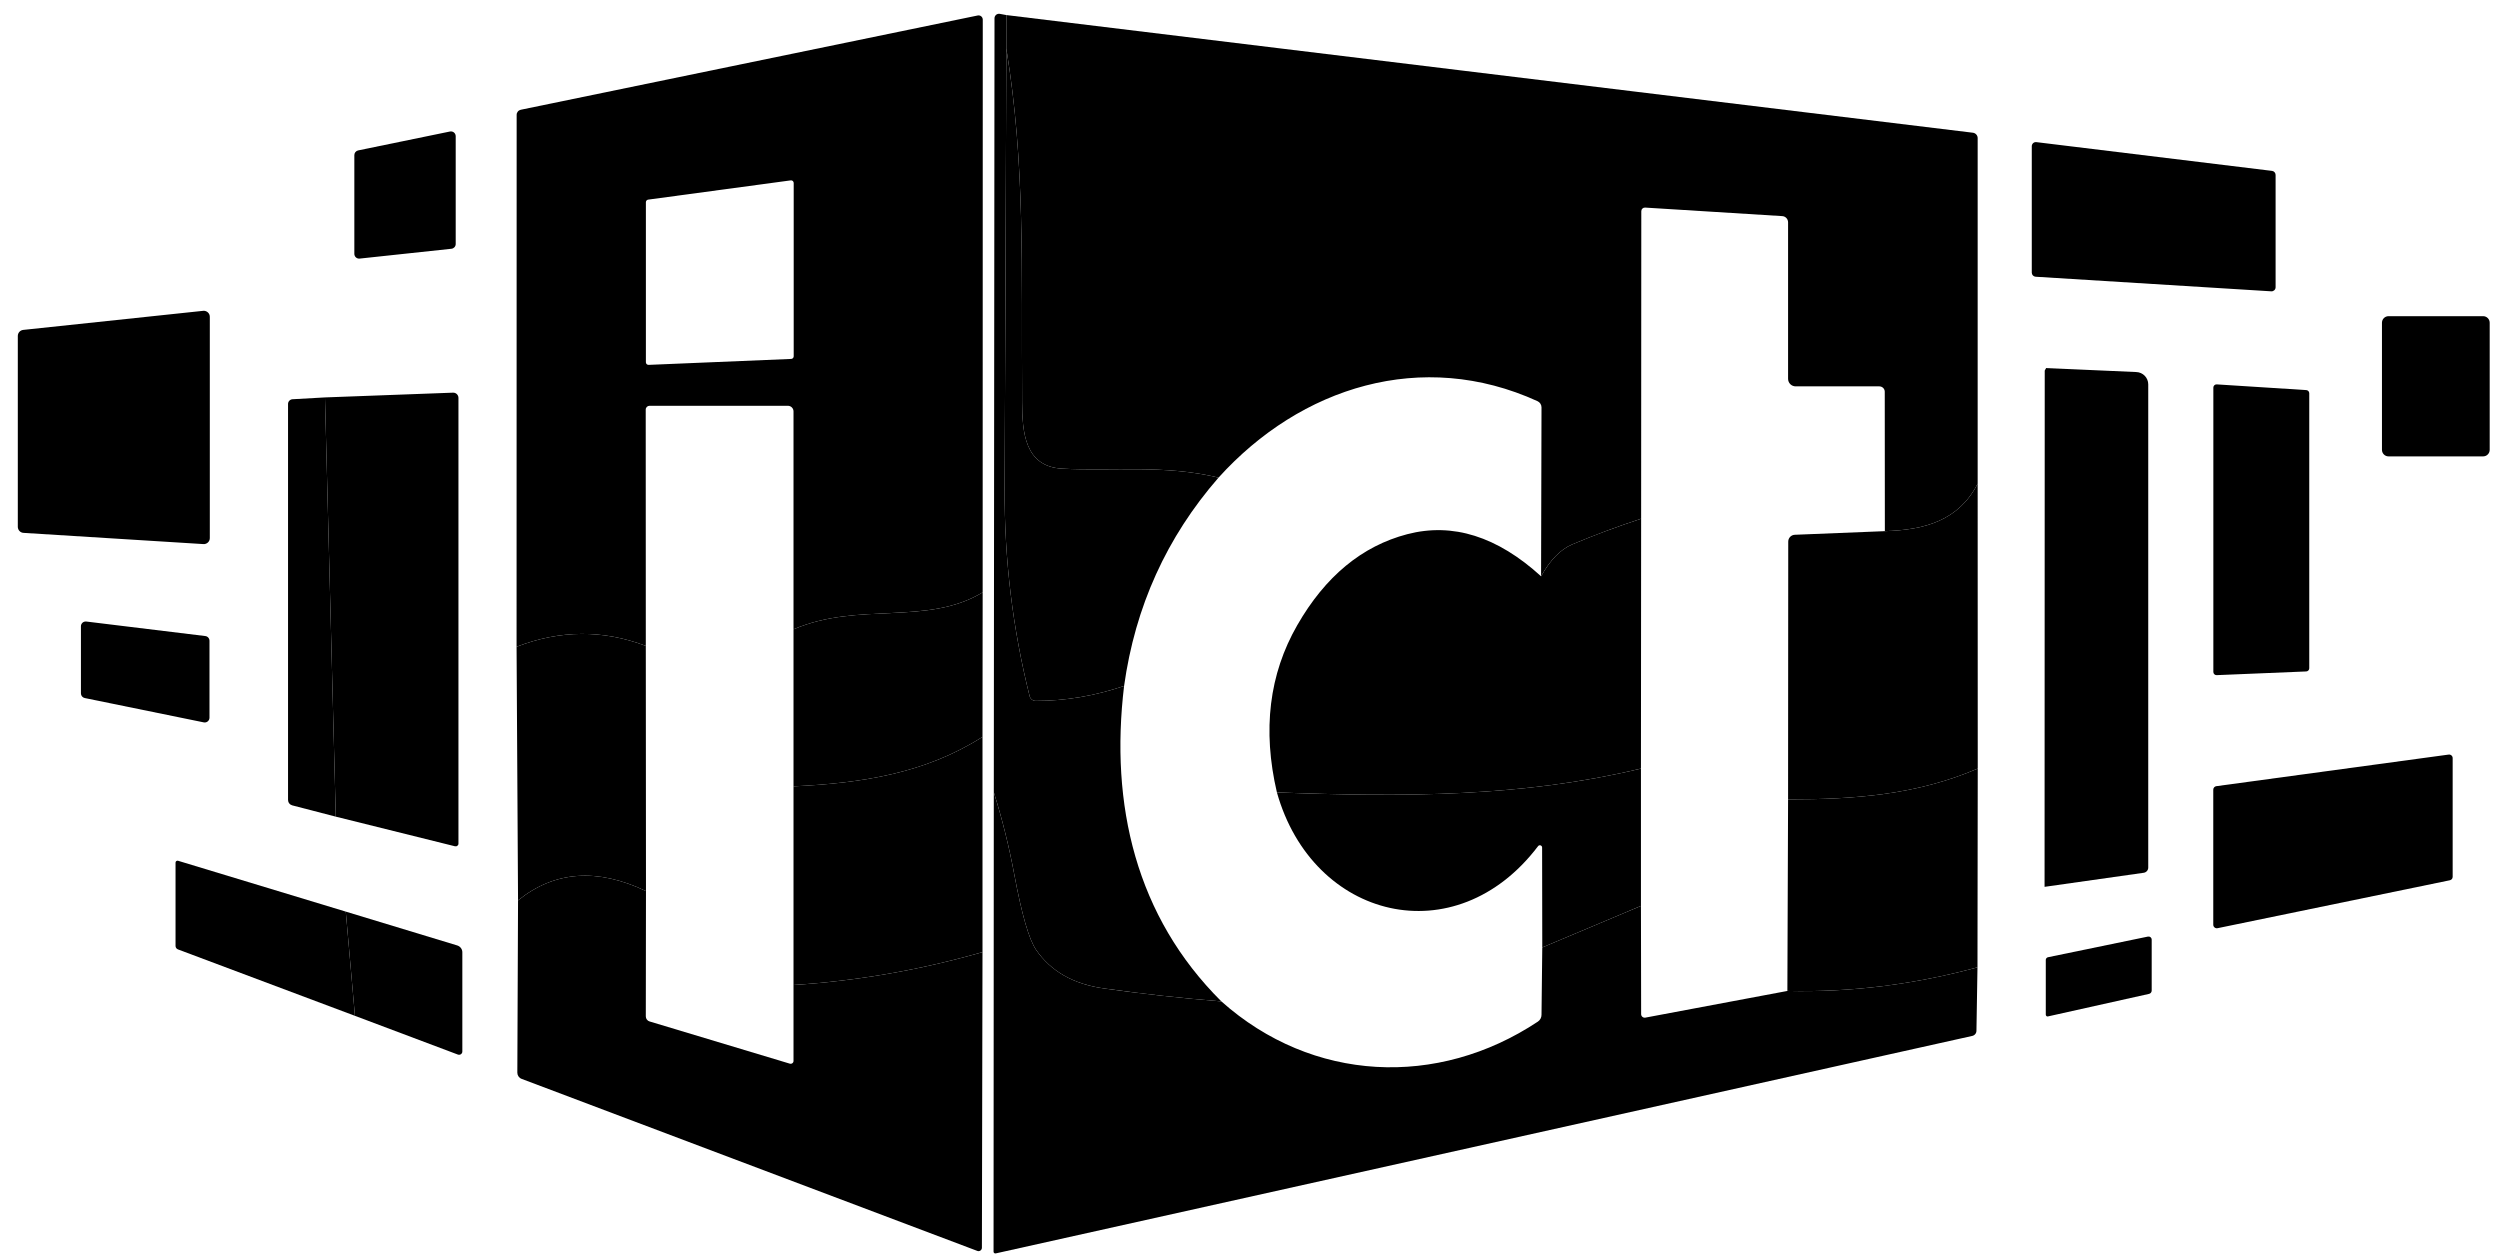
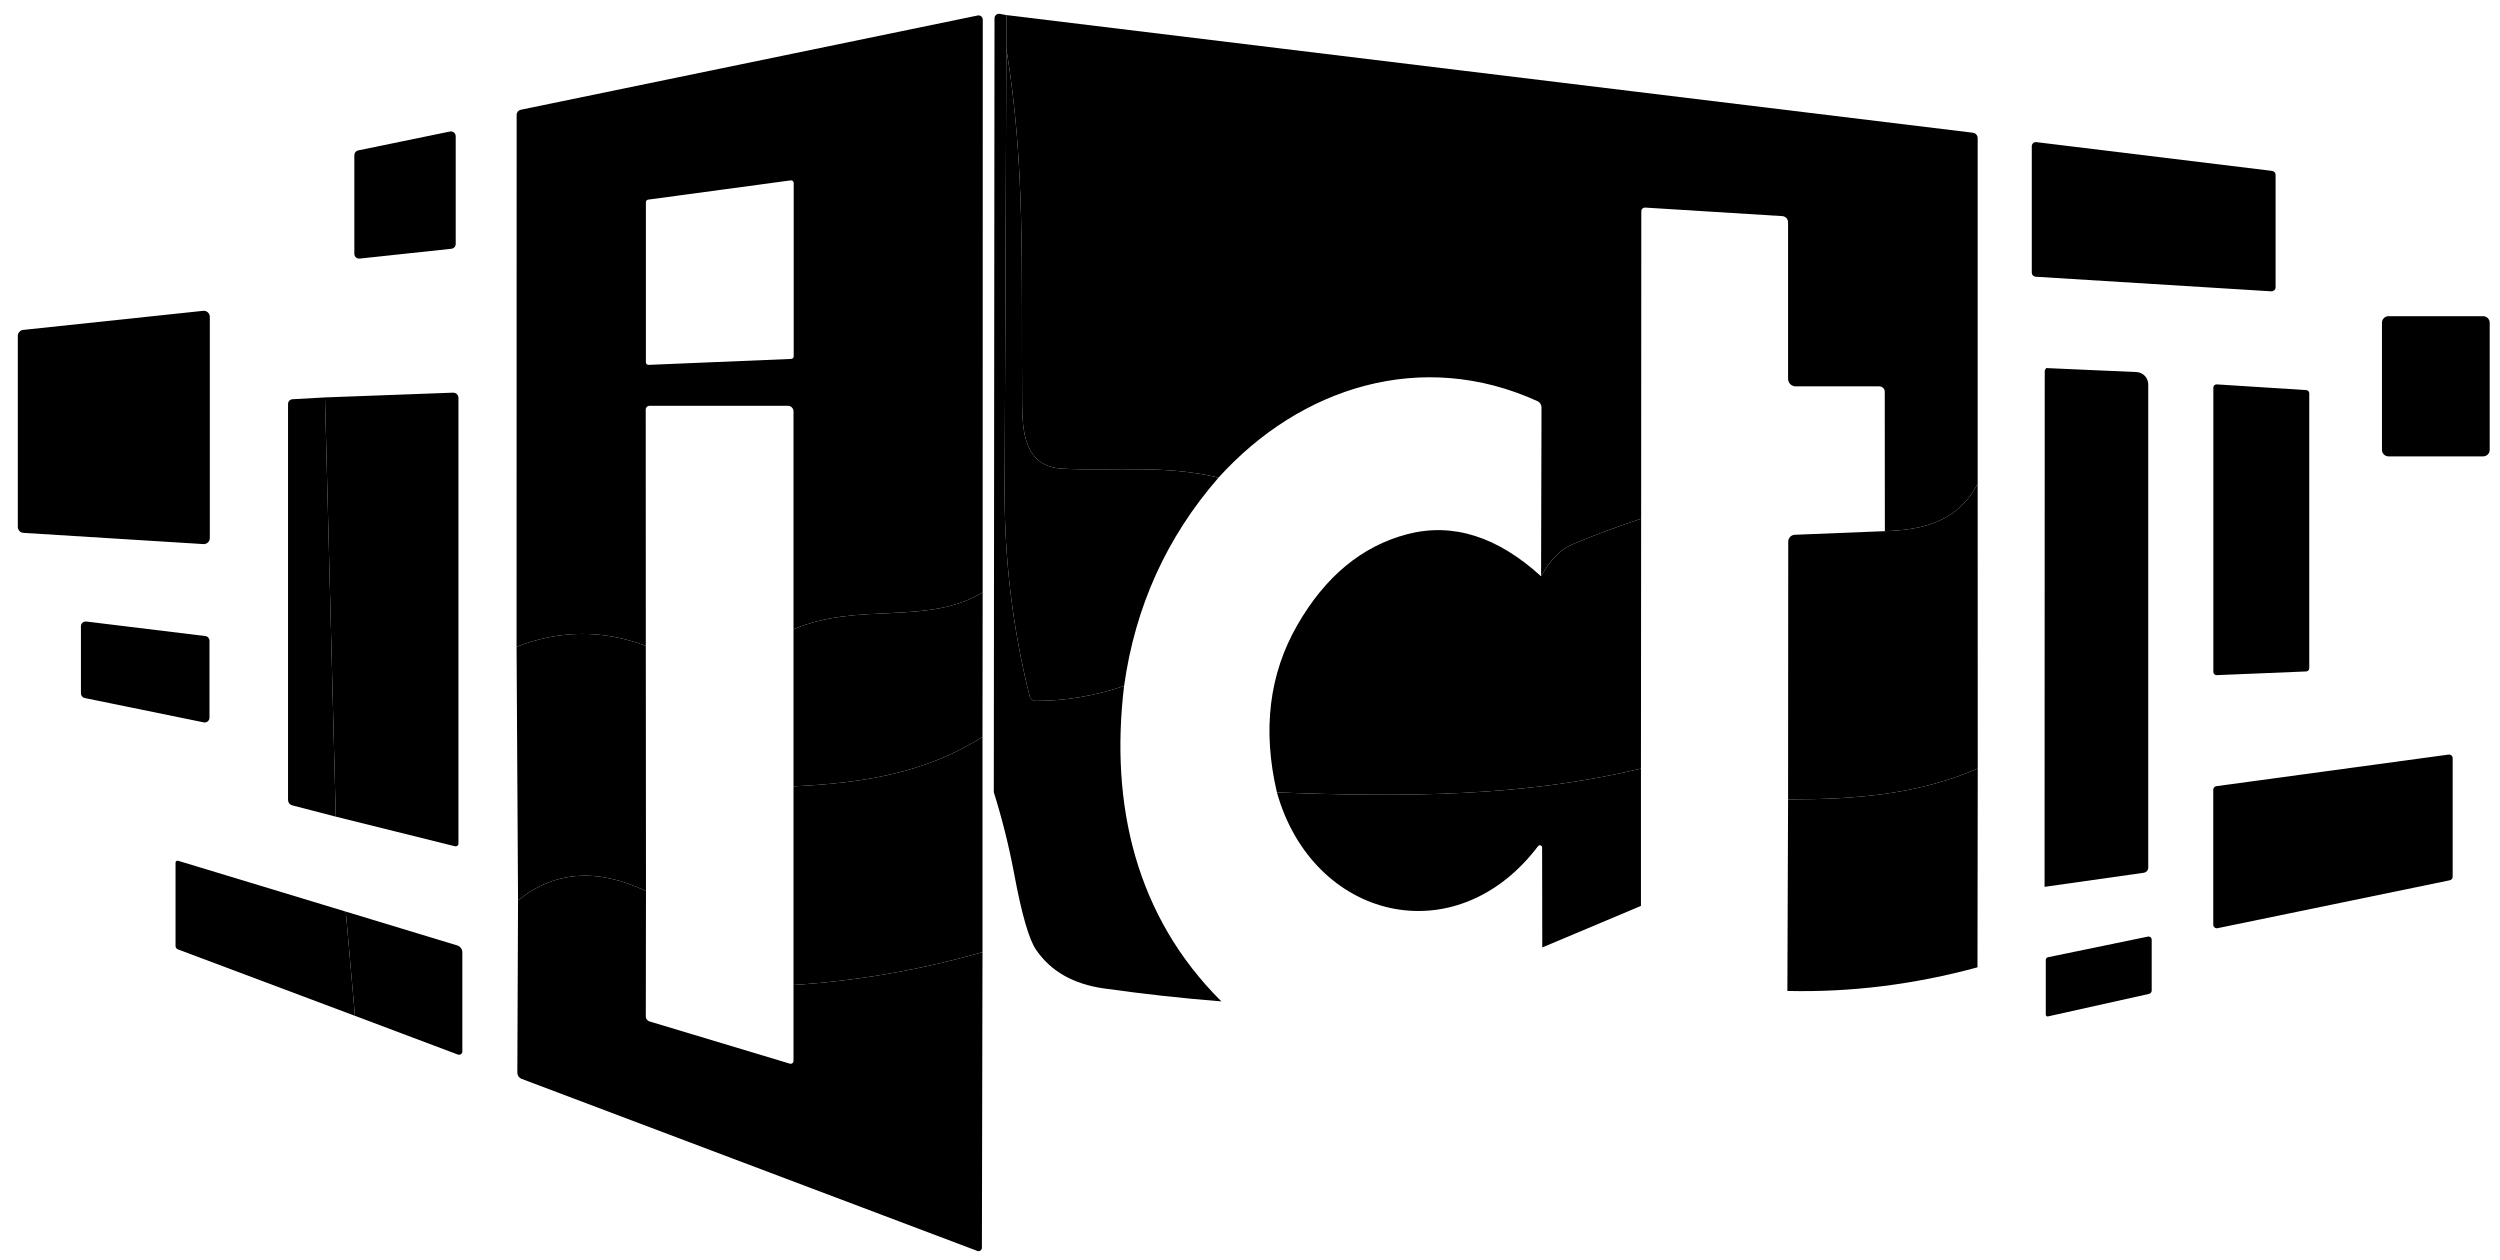
<svg xmlns="http://www.w3.org/2000/svg" width="121" height="61" viewBox="0 0 121 61" fill="none">
  <path d="M48.706 0.729V2.346C48.684 9.452 48.656 16.551 48.623 23.643C48.609 27.078 49.013 30.428 49.834 33.693C49.851 33.758 49.889 33.817 49.942 33.858C49.995 33.9 50.06 33.923 50.127 33.923C51.553 33.925 52.979 33.684 54.406 33.2C53.716 38.958 54.978 44.356 59.115 48.468C57.248 48.32 55.354 48.111 53.432 47.841C51.953 47.632 50.858 47.01 50.148 45.973C49.805 45.478 49.453 44.26 49.091 42.321C48.84 40.976 48.51 39.65 48.1 38.343L48.134 0.883C48.134 0.851 48.141 0.82 48.154 0.792C48.168 0.763 48.187 0.738 48.212 0.717C48.236 0.697 48.264 0.682 48.295 0.674C48.325 0.666 48.358 0.665 48.389 0.67L48.706 0.729Z" fill="black" />
  <path d="M47.561 28.67C44.862 30.304 41.557 29.105 38.406 30.459V19.912C38.406 19.84 38.378 19.771 38.327 19.72C38.276 19.669 38.207 19.64 38.135 19.64H31.436C31.412 19.64 31.388 19.645 31.366 19.654C31.344 19.664 31.323 19.677 31.306 19.694C31.289 19.711 31.276 19.732 31.267 19.754C31.257 19.776 31.253 19.8 31.253 19.824L31.257 31.261C29.187 30.475 27.102 30.489 25.002 31.303L25.006 5.555C25.006 5.498 25.026 5.443 25.062 5.399C25.099 5.354 25.15 5.324 25.206 5.312L47.323 0.749C47.352 0.743 47.383 0.744 47.411 0.751C47.441 0.758 47.468 0.772 47.491 0.791C47.514 0.81 47.533 0.834 47.546 0.862C47.559 0.889 47.565 0.92 47.566 0.95L47.561 28.67ZM38.293 17.372C38.326 17.37 38.357 17.357 38.379 17.333C38.402 17.31 38.415 17.279 38.415 17.246V8.852C38.414 8.834 38.41 8.817 38.402 8.801C38.395 8.785 38.384 8.771 38.371 8.759C38.357 8.748 38.342 8.739 38.325 8.734C38.308 8.729 38.29 8.728 38.273 8.73L31.37 9.662C31.339 9.666 31.312 9.681 31.292 9.704C31.272 9.727 31.261 9.757 31.261 9.788V17.535C31.261 17.551 31.264 17.568 31.271 17.583C31.277 17.599 31.287 17.613 31.299 17.625C31.311 17.636 31.326 17.645 31.341 17.651C31.357 17.658 31.374 17.66 31.39 17.66L38.293 17.372Z" fill="black" />
  <path d="M95.719 23.41C94.803 25.189 93.17 25.649 91.227 25.708L91.222 18.959C91.222 18.891 91.195 18.825 91.145 18.776C91.096 18.728 91.029 18.7 90.959 18.7H86.91C86.813 18.7 86.719 18.662 86.65 18.593C86.581 18.524 86.543 18.43 86.543 18.333V10.761C86.543 10.684 86.514 10.61 86.462 10.554C86.41 10.498 86.338 10.464 86.263 10.46L79.623 10.047C79.599 10.046 79.576 10.049 79.553 10.057C79.531 10.066 79.511 10.079 79.493 10.095C79.476 10.111 79.463 10.131 79.453 10.153C79.444 10.175 79.439 10.198 79.439 10.222L79.431 25.106C78.278 25.485 77.167 25.898 76.1 26.347C75.532 26.587 75.028 27.102 74.588 27.893L74.609 19.716C74.609 19.652 74.59 19.59 74.555 19.536C74.52 19.483 74.471 19.441 74.412 19.415C68.834 16.874 62.959 18.713 58.977 23.117C56.386 22.482 53.779 22.816 51.397 22.682C49.592 22.578 49.479 20.902 49.471 19.49C49.429 12.7 49.626 8.02 48.706 2.346V0.729L95.489 6.424C95.553 6.432 95.611 6.463 95.653 6.511C95.696 6.558 95.719 6.62 95.719 6.683V23.41Z" fill="black" />
  <path d="M58.977 23.117C56.467 25.997 54.943 29.358 54.406 33.2C52.979 33.684 51.553 33.925 50.127 33.923C50.06 33.923 49.995 33.9 49.942 33.858C49.889 33.817 49.851 33.758 49.834 33.693C49.013 30.428 48.609 27.078 48.623 23.643C48.656 16.551 48.684 9.452 48.706 2.346C49.626 8.02 49.429 12.7 49.471 19.49C49.479 20.902 49.592 22.578 51.397 22.682C53.779 22.816 56.386 22.482 58.977 23.117Z" fill="black" />
  <path d="M21.851 12.04L17.405 12.516C17.373 12.52 17.34 12.516 17.309 12.506C17.279 12.496 17.25 12.48 17.226 12.458C17.202 12.437 17.183 12.41 17.17 12.38C17.157 12.351 17.15 12.319 17.15 12.286V7.506C17.15 7.453 17.168 7.402 17.202 7.36C17.235 7.319 17.282 7.291 17.334 7.28L21.78 6.365C21.813 6.359 21.847 6.359 21.88 6.367C21.913 6.375 21.944 6.39 21.97 6.411C21.996 6.432 22.017 6.459 22.032 6.489C22.047 6.52 22.055 6.553 22.056 6.587V11.814C22.055 11.87 22.034 11.924 21.996 11.966C21.958 12.007 21.907 12.034 21.851 12.04Z" fill="black" />
  <path d="M110.139 8.467V13.903C110.139 13.93 110.133 13.957 110.123 13.982C110.112 14.006 110.096 14.028 110.077 14.047C110.057 14.065 110.034 14.079 110.009 14.089C109.983 14.098 109.957 14.101 109.93 14.1L98.522 13.394C98.472 13.39 98.426 13.368 98.392 13.332C98.357 13.295 98.338 13.247 98.338 13.197V7.076C98.338 7.048 98.344 7.02 98.356 6.994C98.367 6.969 98.384 6.946 98.405 6.927C98.426 6.909 98.45 6.895 98.477 6.886C98.504 6.878 98.532 6.876 98.56 6.879L109.967 8.271C110.015 8.277 110.059 8.3 110.09 8.336C110.122 8.373 110.139 8.419 110.139 8.467Z" fill="black" />
  <path d="M9.846 26.334L1.138 25.791C1.063 25.787 0.993 25.754 0.942 25.7C0.891 25.645 0.862 25.573 0.862 25.499V16.26C0.862 16.187 0.889 16.117 0.937 16.063C0.986 16.009 1.053 15.975 1.126 15.967L9.834 15.044C9.874 15.04 9.916 15.044 9.954 15.057C9.993 15.07 10.029 15.091 10.06 15.119C10.09 15.146 10.114 15.18 10.131 15.217C10.147 15.255 10.155 15.296 10.155 15.337V26.042C10.155 26.082 10.147 26.121 10.132 26.158C10.116 26.195 10.093 26.227 10.064 26.255C10.035 26.282 10.001 26.303 9.963 26.317C9.926 26.331 9.886 26.337 9.846 26.334Z" fill="black" />
  <path d="M120.184 22.089H115.604C115.52 22.089 115.439 22.056 115.38 21.996C115.32 21.936 115.287 21.856 115.287 21.771V15.621C115.287 15.537 115.32 15.456 115.38 15.396C115.439 15.337 115.52 15.303 115.604 15.303H120.184C120.225 15.303 120.267 15.311 120.305 15.327C120.344 15.343 120.379 15.367 120.408 15.396C120.438 15.426 120.461 15.461 120.477 15.499C120.493 15.538 120.501 15.579 120.501 15.621V21.771C120.501 21.813 120.493 21.855 120.477 21.893C120.461 21.931 120.438 21.967 120.408 21.996C120.379 22.026 120.344 22.049 120.305 22.065C120.267 22.081 120.225 22.089 120.184 22.089Z" fill="black" />
  <path d="M98.957 42.923L98.965 17.944C98.965 17.93 98.97 17.917 98.978 17.906C99.008 17.87 99.025 17.84 99.028 17.814L103.399 18.007C103.554 18.013 103.701 18.079 103.808 18.19C103.915 18.302 103.975 18.45 103.975 18.604V41.991C103.975 42.052 103.953 42.111 103.913 42.157C103.873 42.203 103.818 42.233 103.758 42.242L98.957 42.923Z" fill="black" />
  <path d="M107.289 18.604L111.622 18.88C111.662 18.882 111.699 18.899 111.726 18.928C111.753 18.957 111.768 18.995 111.768 19.035V32.347C111.767 32.386 111.752 32.423 111.725 32.451C111.697 32.479 111.661 32.496 111.622 32.498L107.289 32.677C107.268 32.678 107.247 32.675 107.227 32.668C107.207 32.661 107.189 32.65 107.174 32.635C107.159 32.621 107.147 32.603 107.138 32.584C107.13 32.565 107.126 32.544 107.126 32.523V18.759C107.126 18.738 107.13 18.717 107.138 18.698C107.147 18.678 107.159 18.661 107.174 18.646C107.189 18.632 107.207 18.621 107.227 18.613C107.247 18.606 107.268 18.603 107.289 18.604Z" fill="black" />
  <path d="M16.252 39.526L15.729 19.235L21.926 19.005C21.96 19.004 21.994 19.009 22.026 19.021C22.058 19.033 22.087 19.052 22.111 19.075C22.136 19.099 22.156 19.128 22.169 19.16C22.183 19.191 22.189 19.226 22.189 19.26V40.83C22.19 40.85 22.185 40.87 22.176 40.889C22.167 40.907 22.153 40.923 22.137 40.935C22.12 40.948 22.101 40.957 22.08 40.961C22.06 40.965 22.038 40.964 22.018 40.959L16.252 39.526Z" fill="black" />
  <path d="M15.729 19.235L16.252 39.526L14.142 38.979C14.084 38.963 14.033 38.929 13.997 38.881C13.96 38.833 13.941 38.775 13.941 38.715V19.553C13.941 19.494 13.963 19.437 14.004 19.395C14.044 19.352 14.1 19.326 14.158 19.323L15.729 19.235Z" fill="black" />
  <path d="M95.719 23.41L95.723 37.199C92.79 38.461 89.785 38.694 86.543 38.69L86.551 26.213C86.551 26.128 86.584 26.046 86.643 25.984C86.702 25.923 86.783 25.886 86.868 25.883L91.227 25.708C93.17 25.649 94.803 25.189 95.719 23.41Z" fill="black" />
  <path d="M79.431 25.106L79.422 37.199C73.727 38.569 67.965 38.586 61.802 38.352C61.097 35.327 61.426 32.629 62.788 30.258C64.144 27.896 65.92 26.428 68.115 25.854C70.311 25.283 72.468 25.962 74.588 27.893C75.028 27.102 75.532 26.587 76.1 26.347C77.167 25.898 78.278 25.485 79.431 25.106Z" fill="black" />
  <path d="M47.561 28.67L47.553 35.665C44.787 37.428 41.711 37.905 38.406 38.059V30.459C41.557 29.105 44.862 30.304 47.561 28.67Z" fill="black" />
  <path d="M3.917 33.559V30.308C3.917 30.276 3.924 30.244 3.938 30.214C3.952 30.185 3.971 30.159 3.996 30.137C4.02 30.116 4.049 30.1 4.08 30.091C4.111 30.081 4.144 30.078 4.176 30.082L9.938 30.785C9.994 30.792 10.045 30.819 10.082 30.861C10.119 30.904 10.139 30.958 10.139 31.014V34.742C10.138 34.775 10.13 34.809 10.115 34.839C10.1 34.869 10.079 34.896 10.053 34.917C10.026 34.938 9.996 34.953 9.963 34.961C9.93 34.969 9.896 34.97 9.863 34.963L4.101 33.785C4.049 33.774 4.002 33.746 3.968 33.705C3.935 33.664 3.917 33.612 3.917 33.559Z" fill="black" />
  <path d="M31.257 31.261L31.265 43.128C28.906 42.002 26.841 42.153 25.073 43.579L25.002 31.303C27.102 30.489 29.187 30.475 31.257 31.261Z" fill="black" />
  <path d="M47.553 35.665V46.082C44.553 46.943 41.504 47.474 38.406 47.674V38.059C41.711 37.905 44.787 37.428 47.553 35.665Z" fill="black" />
  <path d="M118.709 36.693V42.438C118.709 42.478 118.695 42.516 118.67 42.547C118.644 42.577 118.61 42.598 118.571 42.605L107.327 44.925C107.302 44.929 107.276 44.929 107.252 44.923C107.227 44.917 107.204 44.905 107.185 44.889C107.165 44.873 107.149 44.853 107.138 44.83C107.128 44.808 107.122 44.783 107.122 44.758V38.222C107.121 38.181 107.136 38.141 107.163 38.109C107.19 38.078 107.227 38.057 107.268 38.051L118.512 36.522C118.537 36.518 118.562 36.52 118.586 36.527C118.609 36.534 118.631 36.546 118.65 36.562C118.669 36.578 118.684 36.598 118.694 36.621C118.704 36.644 118.709 36.668 118.709 36.693Z" fill="black" />
  <path d="M95.723 37.199L95.71 46.818C92.643 47.653 89.576 48.035 86.509 47.962L86.543 38.69C89.785 38.694 92.79 38.461 95.723 37.199Z" fill="black" />
-   <path d="M59.115 48.468C63.519 52.392 69.582 52.667 74.433 49.446C74.487 49.41 74.532 49.361 74.562 49.304C74.593 49.248 74.609 49.184 74.609 49.12L74.646 45.856L79.422 43.846L79.431 49.086C79.431 49.111 79.437 49.136 79.447 49.158C79.458 49.181 79.473 49.2 79.492 49.216C79.511 49.232 79.534 49.244 79.558 49.25C79.582 49.257 79.607 49.258 79.631 49.254L86.509 47.962C89.576 48.035 92.643 47.653 95.71 46.818L95.66 49.889C95.66 49.947 95.64 50.003 95.603 50.048C95.566 50.094 95.514 50.126 95.455 50.139L48.192 60.665C48.179 60.668 48.166 60.667 48.153 60.664C48.141 60.661 48.129 60.655 48.119 60.647C48.109 60.639 48.101 60.629 48.095 60.618C48.09 60.606 48.087 60.594 48.088 60.581L48.1 38.343C48.51 39.65 48.84 40.976 49.091 42.321C49.453 44.26 49.805 45.478 50.148 45.973C50.858 47.01 51.953 47.632 53.432 47.841C55.354 48.111 57.248 48.32 59.115 48.468Z" fill="black" />
  <path d="M79.422 37.199V43.846L74.646 45.856L74.638 41.022C74.639 40.999 74.632 40.976 74.619 40.957C74.605 40.938 74.586 40.924 74.564 40.916C74.543 40.909 74.519 40.908 74.497 40.915C74.475 40.922 74.455 40.936 74.442 40.955C70.447 46.224 63.536 44.519 61.802 38.352C67.965 38.586 73.727 38.569 79.422 37.199Z" fill="black" />
  <path d="M16.736 44.122L17.179 49.166L8.618 45.953C8.582 45.94 8.552 45.918 8.53 45.888C8.508 45.858 8.496 45.822 8.496 45.785V41.749C8.496 41.735 8.5 41.721 8.506 41.708C8.513 41.696 8.522 41.684 8.534 41.676C8.546 41.667 8.559 41.662 8.574 41.659C8.588 41.657 8.603 41.657 8.618 41.661L16.736 44.122Z" fill="black" />
  <path d="M31.265 43.128L31.257 49.191C31.257 49.247 31.274 49.301 31.307 49.345C31.339 49.39 31.385 49.422 31.436 49.437L38.227 51.481C38.247 51.487 38.269 51.489 38.29 51.485C38.311 51.482 38.331 51.474 38.349 51.461C38.366 51.449 38.381 51.432 38.391 51.413C38.401 51.394 38.406 51.373 38.406 51.351V47.674C41.504 47.474 44.553 46.943 47.553 46.082L47.524 60.393C47.523 60.42 47.517 60.446 47.504 60.469C47.492 60.492 47.474 60.512 47.452 60.527C47.431 60.541 47.406 60.551 47.379 60.554C47.353 60.557 47.327 60.553 47.302 60.544L25.244 52.216C25.184 52.193 25.132 52.152 25.095 52.099C25.059 52.046 25.039 51.983 25.039 51.919L25.073 43.579C26.841 42.153 28.906 42.002 31.265 43.128Z" fill="black" />
  <path d="M17.179 49.166L16.736 44.122L22.131 45.76C22.202 45.782 22.265 45.826 22.309 45.885C22.354 45.945 22.378 46.017 22.377 46.09V50.892C22.378 50.917 22.372 50.942 22.36 50.965C22.348 50.988 22.331 51.008 22.31 51.023C22.289 51.037 22.265 51.047 22.24 51.05C22.214 51.053 22.188 51.051 22.164 51.042L17.179 49.166Z" fill="black" />
  <path d="M99.12 49.195C99.108 49.198 99.095 49.198 99.083 49.196C99.07 49.193 99.059 49.187 99.049 49.179C99.039 49.171 99.031 49.161 99.025 49.149C99.019 49.138 99.016 49.125 99.016 49.111V46.462C99.015 46.431 99.026 46.4 99.047 46.376C99.067 46.351 99.096 46.334 99.128 46.329L103.963 45.33C103.985 45.326 104.007 45.326 104.028 45.331C104.05 45.337 104.07 45.347 104.087 45.361C104.104 45.375 104.118 45.392 104.128 45.412C104.137 45.432 104.142 45.454 104.142 45.476V47.941C104.143 47.979 104.13 48.016 104.106 48.046C104.083 48.075 104.05 48.096 104.013 48.104L99.12 49.195Z" fill="black" />
</svg>